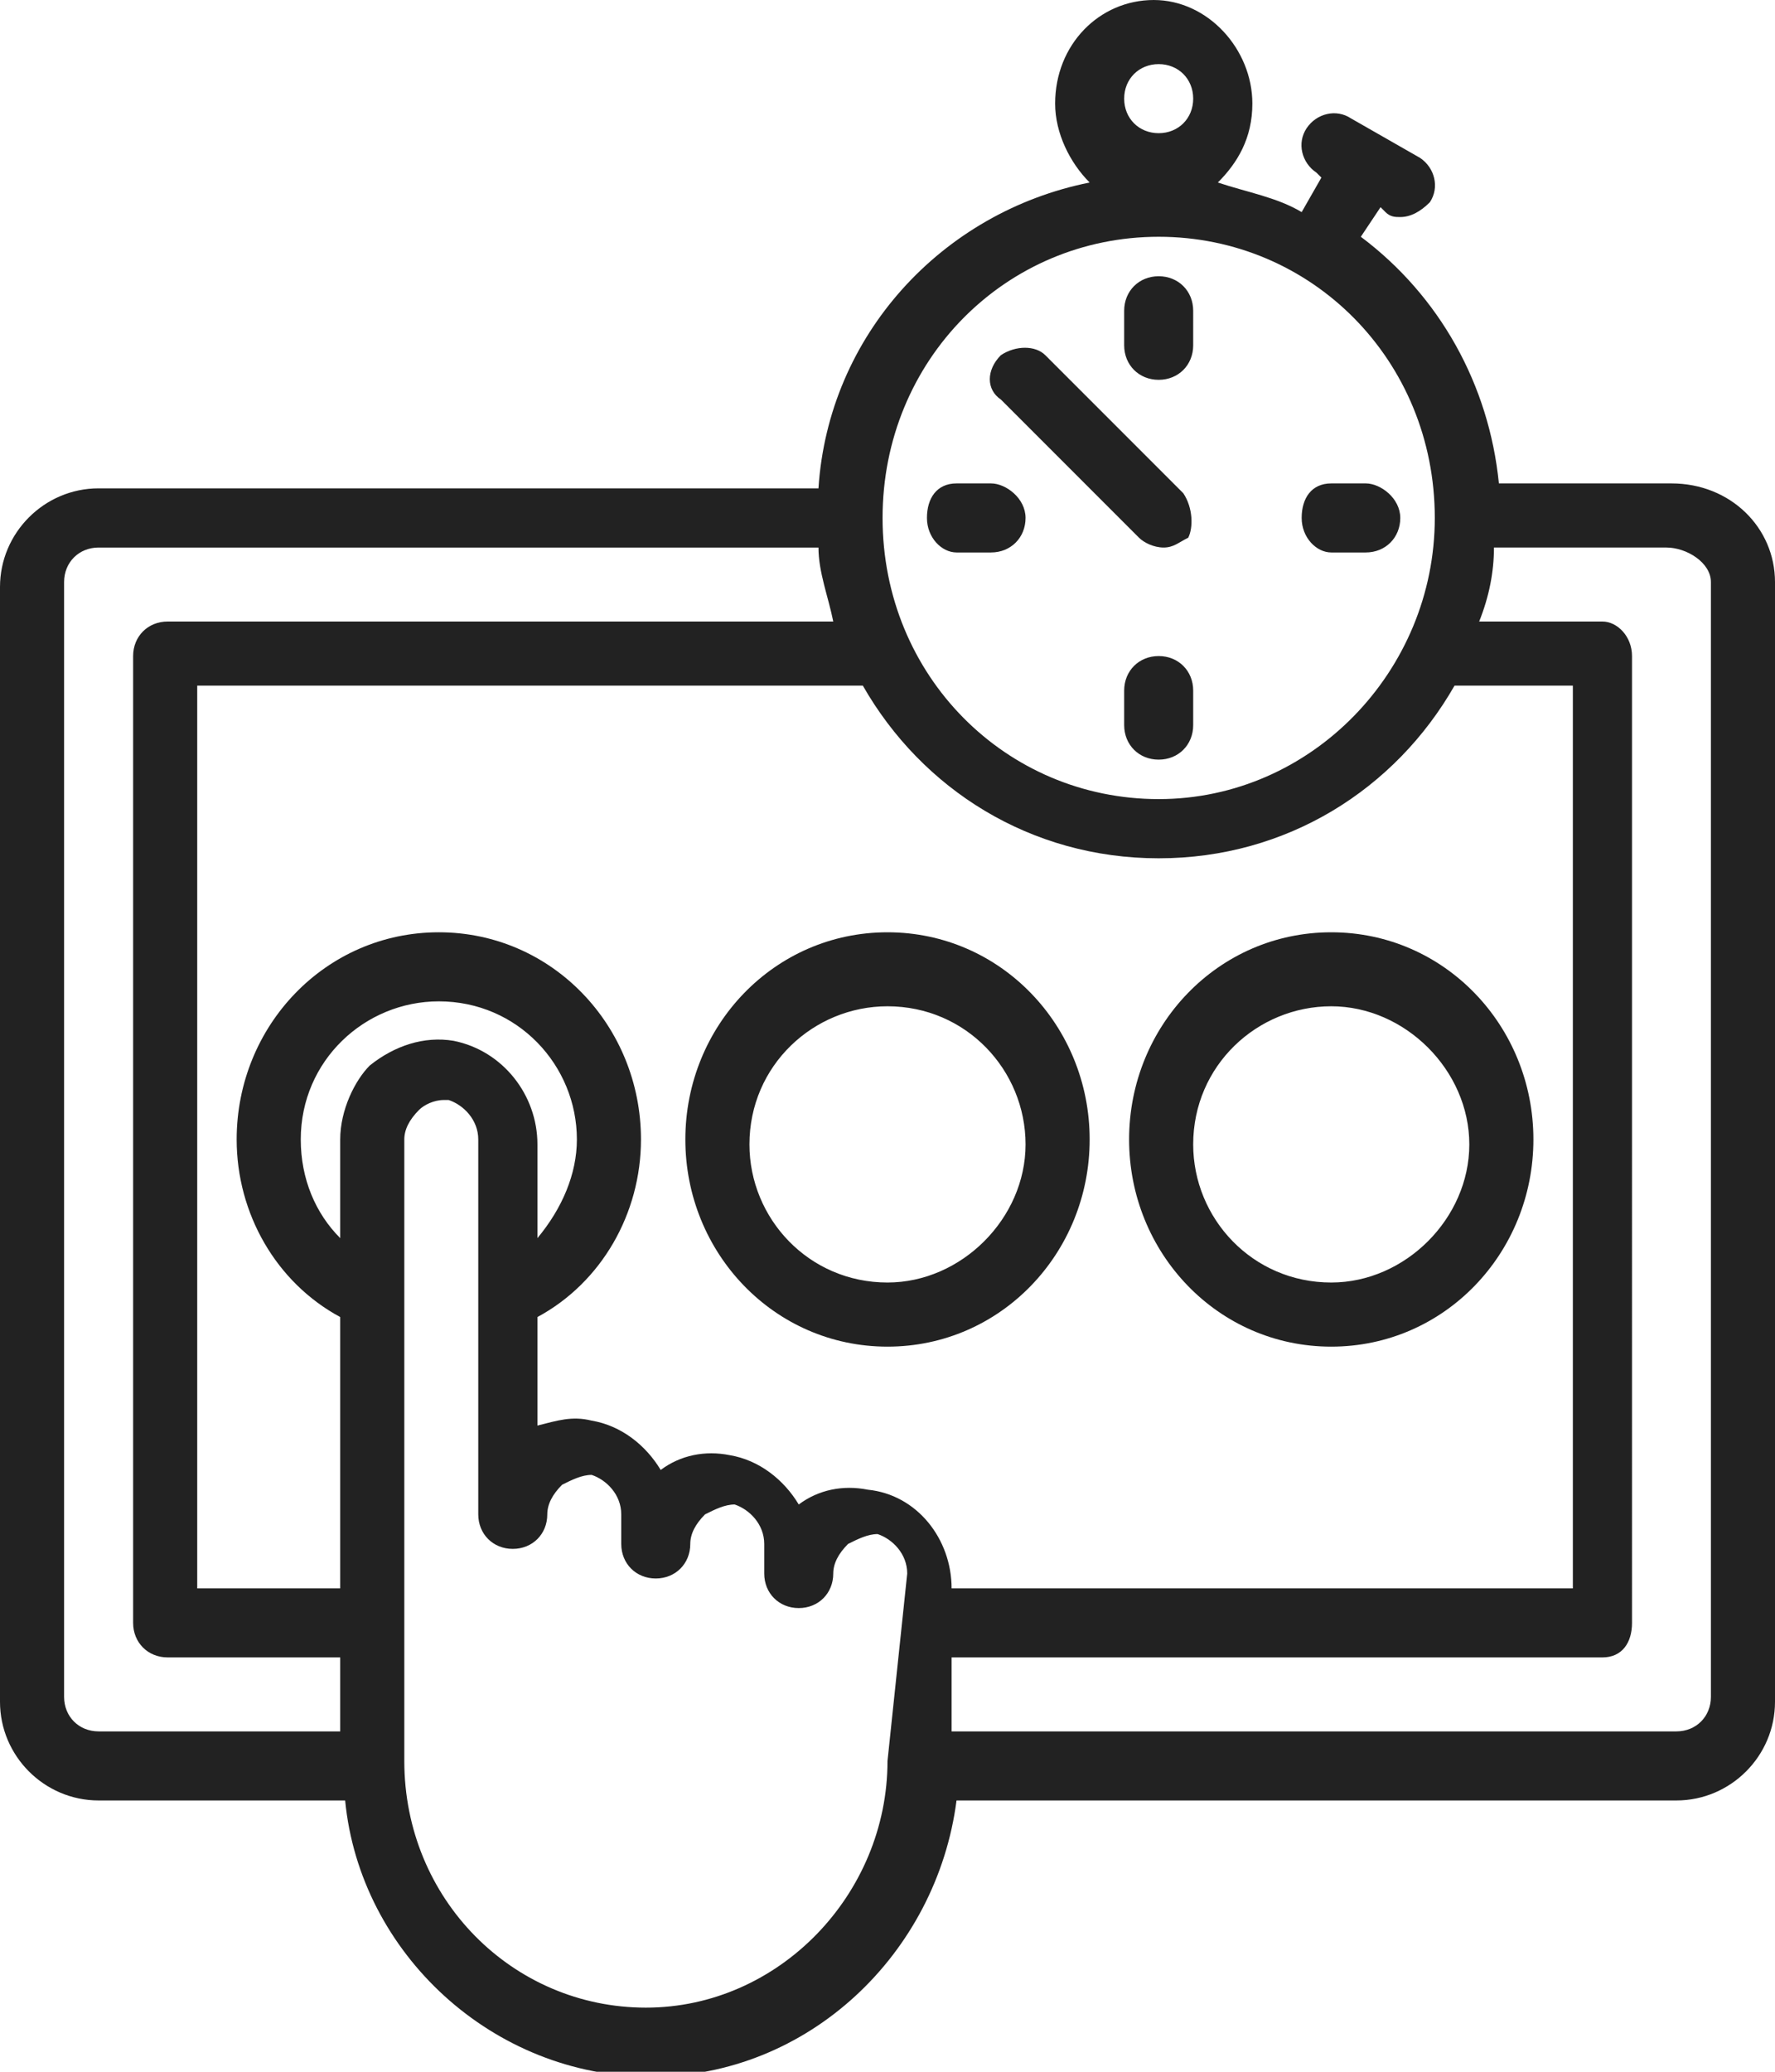
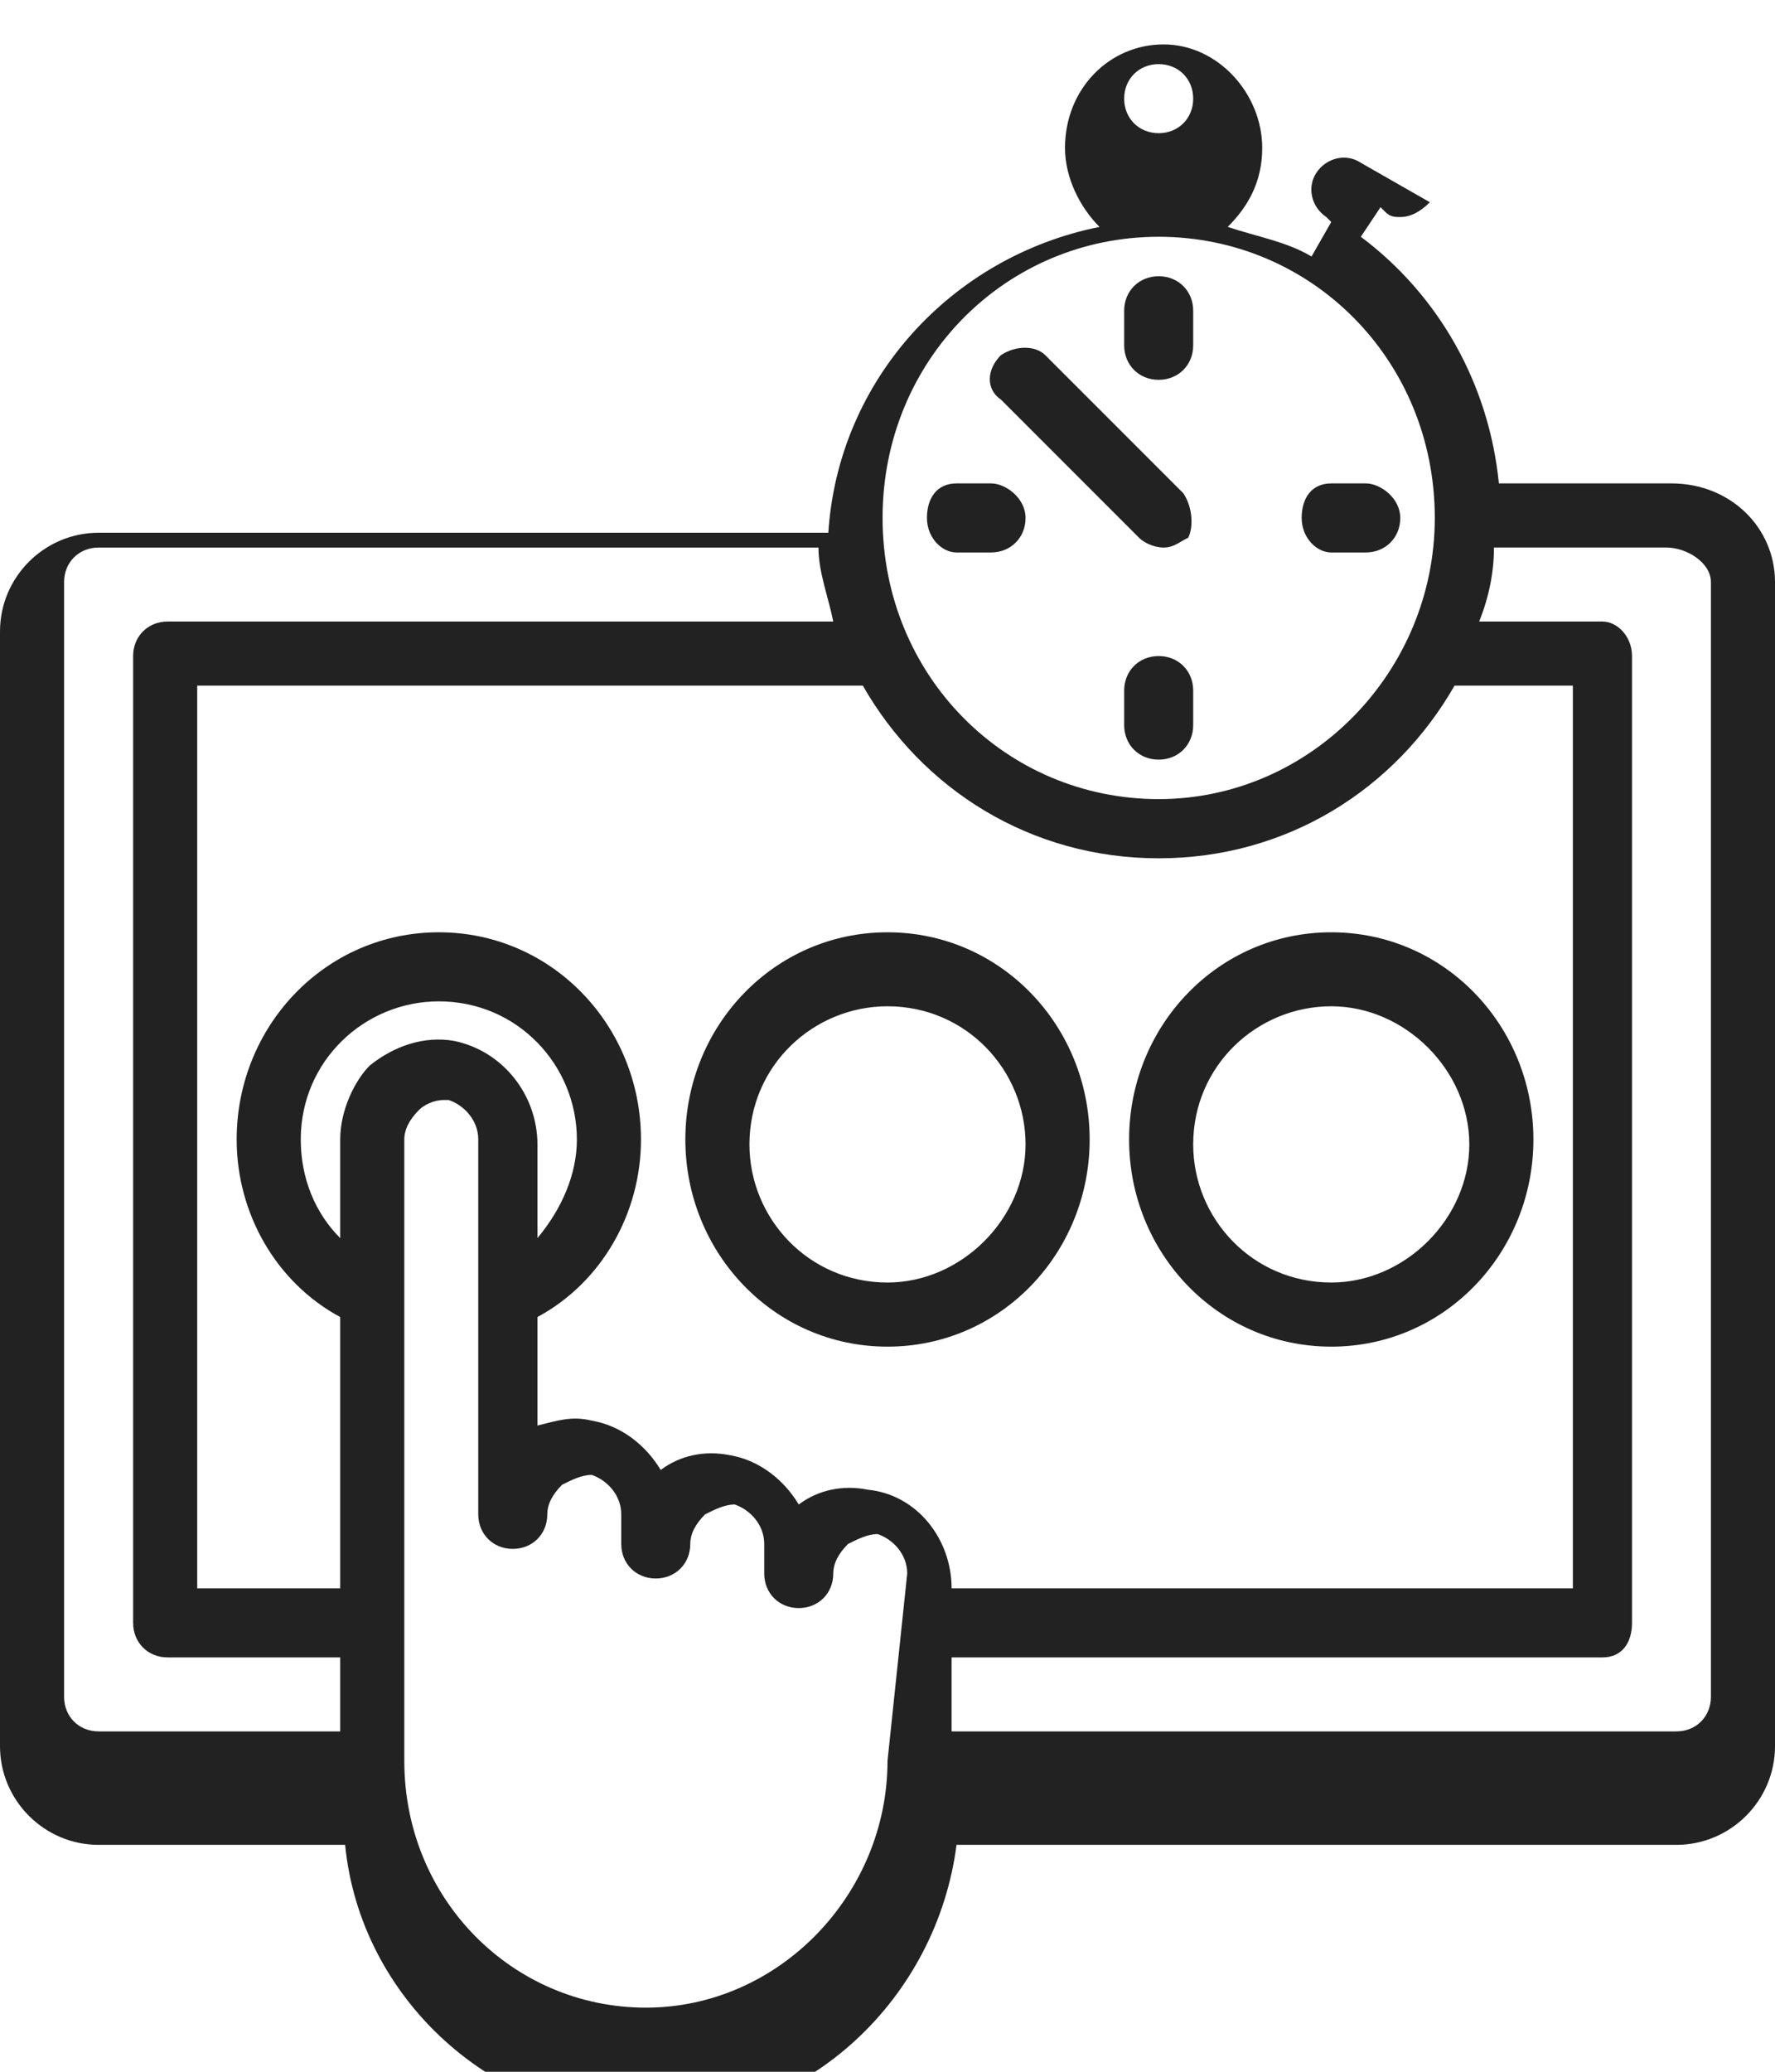
<svg xmlns="http://www.w3.org/2000/svg" version="1.1" id="Layer_1" x="0px" y="0px" viewBox="0 0 36 42" style="enable-background:new 0 0 36 42;" xml:space="preserve">
  <style type="text/css">
	.st0{fill:#222222;}
</style>
-   <path class="st0" d="M34.7,34.4c0,0.4-0.3,0.7-0.7,0.7H19.3v-1.5h13.2c0.4,0,0.6-0.3,0.6-0.7V13.3c0-0.4-0.3-0.7-0.6-0.7H30  c0.2-0.5,0.3-1,0.3-1.5h3.5c0.4,0,0.9,0.3,0.9,0.7 M17.6,30.2c-0.5-0.1-1,0-1.4,0.3c-0.3-0.5-0.8-0.9-1.4-1c-0.5-0.1-1,0-1.4,0.3  c-0.3-0.5-0.8-0.9-1.4-1c-0.4-0.1-0.7,0-1.1,0.1v-2.2c1.3-0.7,2.1-2.1,2.1-3.6c0-2.3-1.8-4.2-4.1-4.2s-4.1,1.9-4.1,4.2  c0,1.5,0.8,2.9,2.1,3.6v5.5H4V13.9h13.5c1.2,2.1,3.4,3.5,6,3.5s4.8-1.4,6-3.5h2.4v18.3H19.3C19.3,31.2,18.6,30.3,17.6,30.2z   M18,35.7L18,35.7c0,2.7-2.2,5-4.9,5s-4.9-2.2-4.9-5l0,0l0,0V23.1c0-0.2,0.1-0.4,0.3-0.6c0.1-0.1,0.3-0.2,0.5-0.2h0.1  c0.3,0.1,0.6,0.4,0.6,0.8v7.6c0,0.4,0.3,0.7,0.7,0.7s0.7-0.3,0.7-0.7c0-0.2,0.1-0.4,0.3-0.6c0.2-0.1,0.4-0.2,0.6-0.2  c0.3,0.1,0.6,0.4,0.6,0.8v0.6c0,0.4,0.3,0.7,0.7,0.7s0.7-0.3,0.7-0.7c0-0.2,0.1-0.4,0.3-0.6c0.2-0.1,0.4-0.2,0.6-0.2  c0.3,0.1,0.6,0.4,0.6,0.8v0.6c0,0.4,0.3,0.7,0.7,0.7s0.7-0.3,0.7-0.7c0-0.2,0.1-0.4,0.3-0.6c0.2-0.1,0.4-0.2,0.6-0.2  c0.3,0.1,0.6,0.4,0.6,0.8L18,35.7L18,35.7z M6.9,23.1v2c-0.5-0.5-0.8-1.2-0.8-2c0-1.6,1.3-2.8,2.8-2.8c1.6,0,2.8,1.3,2.8,2.8  c0,0.7-0.3,1.4-0.8,2v-1.9c0-1-0.7-1.9-1.7-2.1C8.6,21,8,21.2,7.5,21.6C7.2,21.9,6.9,22.5,6.9,23.1z M6.9,35.1H2  c-0.4,0-0.7-0.3-0.7-0.7V11.8c0-0.4,0.3-0.7,0.7-0.7h14.6c0,0.5,0.2,1,0.3,1.5H3.4c-0.4,0-0.7,0.3-0.7,0.7v19.6  c0,0.4,0.3,0.7,0.7,0.7h3.5V35.1z M23.5,4.8c3.1,0,5.6,2.5,5.6,5.7l0,0l0,0c0,3.1-2.5,5.7-5.6,5.7s-5.6-2.5-5.6-5.7  S20.4,4.8,23.5,4.8z M23.5,1.3c0.4,0,0.7,0.3,0.7,0.7s-0.3,0.7-0.7,0.7c-0.4,0-0.7-0.3-0.7-0.7S23.1,1.3,23.5,1.3z M33.9,9.8h-3.5  c-0.2-2-1.2-3.8-2.8-5L28,4.2l0.1,0.1c0.1,0.1,0.2,0.1,0.3,0.1c0.2,0,0.4-0.1,0.6-0.3c0.2-0.3,0.1-0.7-0.2-0.9l-1.4-0.8  c-0.3-0.2-0.7-0.1-0.9,0.2c-0.2,0.3-0.1,0.7,0.2,0.9l0.1,0.1l-0.4,0.7c-0.5-0.3-1.1-0.4-1.7-0.6c0.4-0.4,0.7-0.9,0.7-1.6  c0-1.1-0.9-2.1-2-2.1s-2,0.9-2,2.1c0,0.6,0.3,1.2,0.7,1.6c-3,0.6-5.3,3.1-5.5,6.2H2c-1.1,0-2,0.9-2,2v22.6c0,1.1,0.9,2,2,2h5  c0.3,3.1,3,5.6,6.2,5.6s5.8-2.5,6.2-5.6H34c1.1,0,2-0.9,2-2V11.8C36,10.7,35.1,9.8,33.9,9.8z M24,10l-2.8-2.8C21,7,20.6,7,20.3,7.2  c-0.3,0.3-0.3,0.7,0,0.9l2.8,2.8c0.1,0.1,0.3,0.2,0.5,0.2s0.3-0.1,0.5-0.2C24.2,10.7,24.2,10.3,24,10 M23.5,5.6  c-0.4,0-0.7,0.3-0.7,0.7V7c0,0.4,0.3,0.7,0.7,0.7c0.4,0,0.7-0.3,0.7-0.7V6.3C24.2,5.9,23.9,5.6,23.5,5.6 M23.5,13.3  c-0.4,0-0.7,0.3-0.7,0.7v0.7c0,0.4,0.3,0.7,0.7,0.7c0.4,0,0.7-0.3,0.7-0.7V14C24.2,13.6,23.9,13.3,23.5,13.3 M27.7,9.8H27  c-0.4,0-0.6,0.3-0.6,0.7s0.3,0.7,0.6,0.7h0.7c0.4,0,0.7-0.3,0.7-0.7S28,9.8,27.7,9.8 M20.1,9.8h-0.7c-0.4,0-0.6,0.3-0.6,0.7  s0.3,0.7,0.6,0.7h0.7c0.4,0,0.7-0.3,0.7-0.7S20.4,9.8,20.1,9.8 M18,26c-1.6,0-2.8-1.3-2.8-2.8c0-1.6,1.3-2.8,2.8-2.8  c1.6,0,2.8,1.3,2.8,2.8S19.5,26,18,26 M18,18.9c-2.3,0-4.1,1.9-4.1,4.2s1.8,4.2,4.1,4.2s4.1-1.9,4.1-4.2S20.3,18.9,18,18.9 M27,26  c-1.6,0-2.8-1.3-2.8-2.8c0-1.6,1.3-2.8,2.8-2.8s2.8,1.3,2.8,2.8S28.5,26,27,26 M27,18.9c-2.3,0-4.1,1.9-4.1,4.2s1.8,4.2,4.1,4.2  s4.1-1.9,4.1-4.2S29.3,18.9,27,18.9" />
+   <path class="st0" d="M34.7,34.4c0,0.4-0.3,0.7-0.7,0.7H19.3v-1.5h13.2c0.4,0,0.6-0.3,0.6-0.7V13.3c0-0.4-0.3-0.7-0.6-0.7H30  c0.2-0.5,0.3-1,0.3-1.5h3.5c0.4,0,0.9,0.3,0.9,0.7 M17.6,30.2c-0.5-0.1-1,0-1.4,0.3c-0.3-0.5-0.8-0.9-1.4-1c-0.5-0.1-1,0-1.4,0.3  c-0.3-0.5-0.8-0.9-1.4-1c-0.4-0.1-0.7,0-1.1,0.1v-2.2c1.3-0.7,2.1-2.1,2.1-3.6c0-2.3-1.8-4.2-4.1-4.2s-4.1,1.9-4.1,4.2  c0,1.5,0.8,2.9,2.1,3.6v5.5H4V13.9h13.5c1.2,2.1,3.4,3.5,6,3.5s4.8-1.4,6-3.5h2.4v18.3H19.3C19.3,31.2,18.6,30.3,17.6,30.2z   M18,35.7L18,35.7c0,2.7-2.2,5-4.9,5s-4.9-2.2-4.9-5l0,0l0,0V23.1c0-0.2,0.1-0.4,0.3-0.6c0.1-0.1,0.3-0.2,0.5-0.2h0.1  c0.3,0.1,0.6,0.4,0.6,0.8v7.6c0,0.4,0.3,0.7,0.7,0.7s0.7-0.3,0.7-0.7c0-0.2,0.1-0.4,0.3-0.6c0.2-0.1,0.4-0.2,0.6-0.2  c0.3,0.1,0.6,0.4,0.6,0.8v0.6c0,0.4,0.3,0.7,0.7,0.7s0.7-0.3,0.7-0.7c0-0.2,0.1-0.4,0.3-0.6c0.2-0.1,0.4-0.2,0.6-0.2  c0.3,0.1,0.6,0.4,0.6,0.8v0.6c0,0.4,0.3,0.7,0.7,0.7s0.7-0.3,0.7-0.7c0-0.2,0.1-0.4,0.3-0.6c0.2-0.1,0.4-0.2,0.6-0.2  c0.3,0.1,0.6,0.4,0.6,0.8L18,35.7L18,35.7z M6.9,23.1v2c-0.5-0.5-0.8-1.2-0.8-2c0-1.6,1.3-2.8,2.8-2.8c1.6,0,2.8,1.3,2.8,2.8  c0,0.7-0.3,1.4-0.8,2v-1.9c0-1-0.7-1.9-1.7-2.1C8.6,21,8,21.2,7.5,21.6C7.2,21.9,6.9,22.5,6.9,23.1z M6.9,35.1H2  c-0.4,0-0.7-0.3-0.7-0.7V11.8c0-0.4,0.3-0.7,0.7-0.7h14.6c0,0.5,0.2,1,0.3,1.5H3.4c-0.4,0-0.7,0.3-0.7,0.7v19.6  c0,0.4,0.3,0.7,0.7,0.7h3.5V35.1z M23.5,4.8c3.1,0,5.6,2.5,5.6,5.7l0,0l0,0c0,3.1-2.5,5.7-5.6,5.7s-5.6-2.5-5.6-5.7  S20.4,4.8,23.5,4.8z M23.5,1.3c0.4,0,0.7,0.3,0.7,0.7s-0.3,0.7-0.7,0.7c-0.4,0-0.7-0.3-0.7-0.7S23.1,1.3,23.5,1.3z M33.9,9.8h-3.5  c-0.2-2-1.2-3.8-2.8-5L28,4.2l0.1,0.1c0.1,0.1,0.2,0.1,0.3,0.1c0.2,0,0.4-0.1,0.6-0.3l-1.4-0.8  c-0.3-0.2-0.7-0.1-0.9,0.2c-0.2,0.3-0.1,0.7,0.2,0.9l0.1,0.1l-0.4,0.7c-0.5-0.3-1.1-0.4-1.7-0.6c0.4-0.4,0.7-0.9,0.7-1.6  c0-1.1-0.9-2.1-2-2.1s-2,0.9-2,2.1c0,0.6,0.3,1.2,0.7,1.6c-3,0.6-5.3,3.1-5.5,6.2H2c-1.1,0-2,0.9-2,2v22.6c0,1.1,0.9,2,2,2h5  c0.3,3.1,3,5.6,6.2,5.6s5.8-2.5,6.2-5.6H34c1.1,0,2-0.9,2-2V11.8C36,10.7,35.1,9.8,33.9,9.8z M24,10l-2.8-2.8C21,7,20.6,7,20.3,7.2  c-0.3,0.3-0.3,0.7,0,0.9l2.8,2.8c0.1,0.1,0.3,0.2,0.5,0.2s0.3-0.1,0.5-0.2C24.2,10.7,24.2,10.3,24,10 M23.5,5.6  c-0.4,0-0.7,0.3-0.7,0.7V7c0,0.4,0.3,0.7,0.7,0.7c0.4,0,0.7-0.3,0.7-0.7V6.3C24.2,5.9,23.9,5.6,23.5,5.6 M23.5,13.3  c-0.4,0-0.7,0.3-0.7,0.7v0.7c0,0.4,0.3,0.7,0.7,0.7c0.4,0,0.7-0.3,0.7-0.7V14C24.2,13.6,23.9,13.3,23.5,13.3 M27.7,9.8H27  c-0.4,0-0.6,0.3-0.6,0.7s0.3,0.7,0.6,0.7h0.7c0.4,0,0.7-0.3,0.7-0.7S28,9.8,27.7,9.8 M20.1,9.8h-0.7c-0.4,0-0.6,0.3-0.6,0.7  s0.3,0.7,0.6,0.7h0.7c0.4,0,0.7-0.3,0.7-0.7S20.4,9.8,20.1,9.8 M18,26c-1.6,0-2.8-1.3-2.8-2.8c0-1.6,1.3-2.8,2.8-2.8  c1.6,0,2.8,1.3,2.8,2.8S19.5,26,18,26 M18,18.9c-2.3,0-4.1,1.9-4.1,4.2s1.8,4.2,4.1,4.2s4.1-1.9,4.1-4.2S20.3,18.9,18,18.9 M27,26  c-1.6,0-2.8-1.3-2.8-2.8c0-1.6,1.3-2.8,2.8-2.8s2.8,1.3,2.8,2.8S28.5,26,27,26 M27,18.9c-2.3,0-4.1,1.9-4.1,4.2s1.8,4.2,4.1,4.2  s4.1-1.9,4.1-4.2S29.3,18.9,27,18.9" />
</svg>